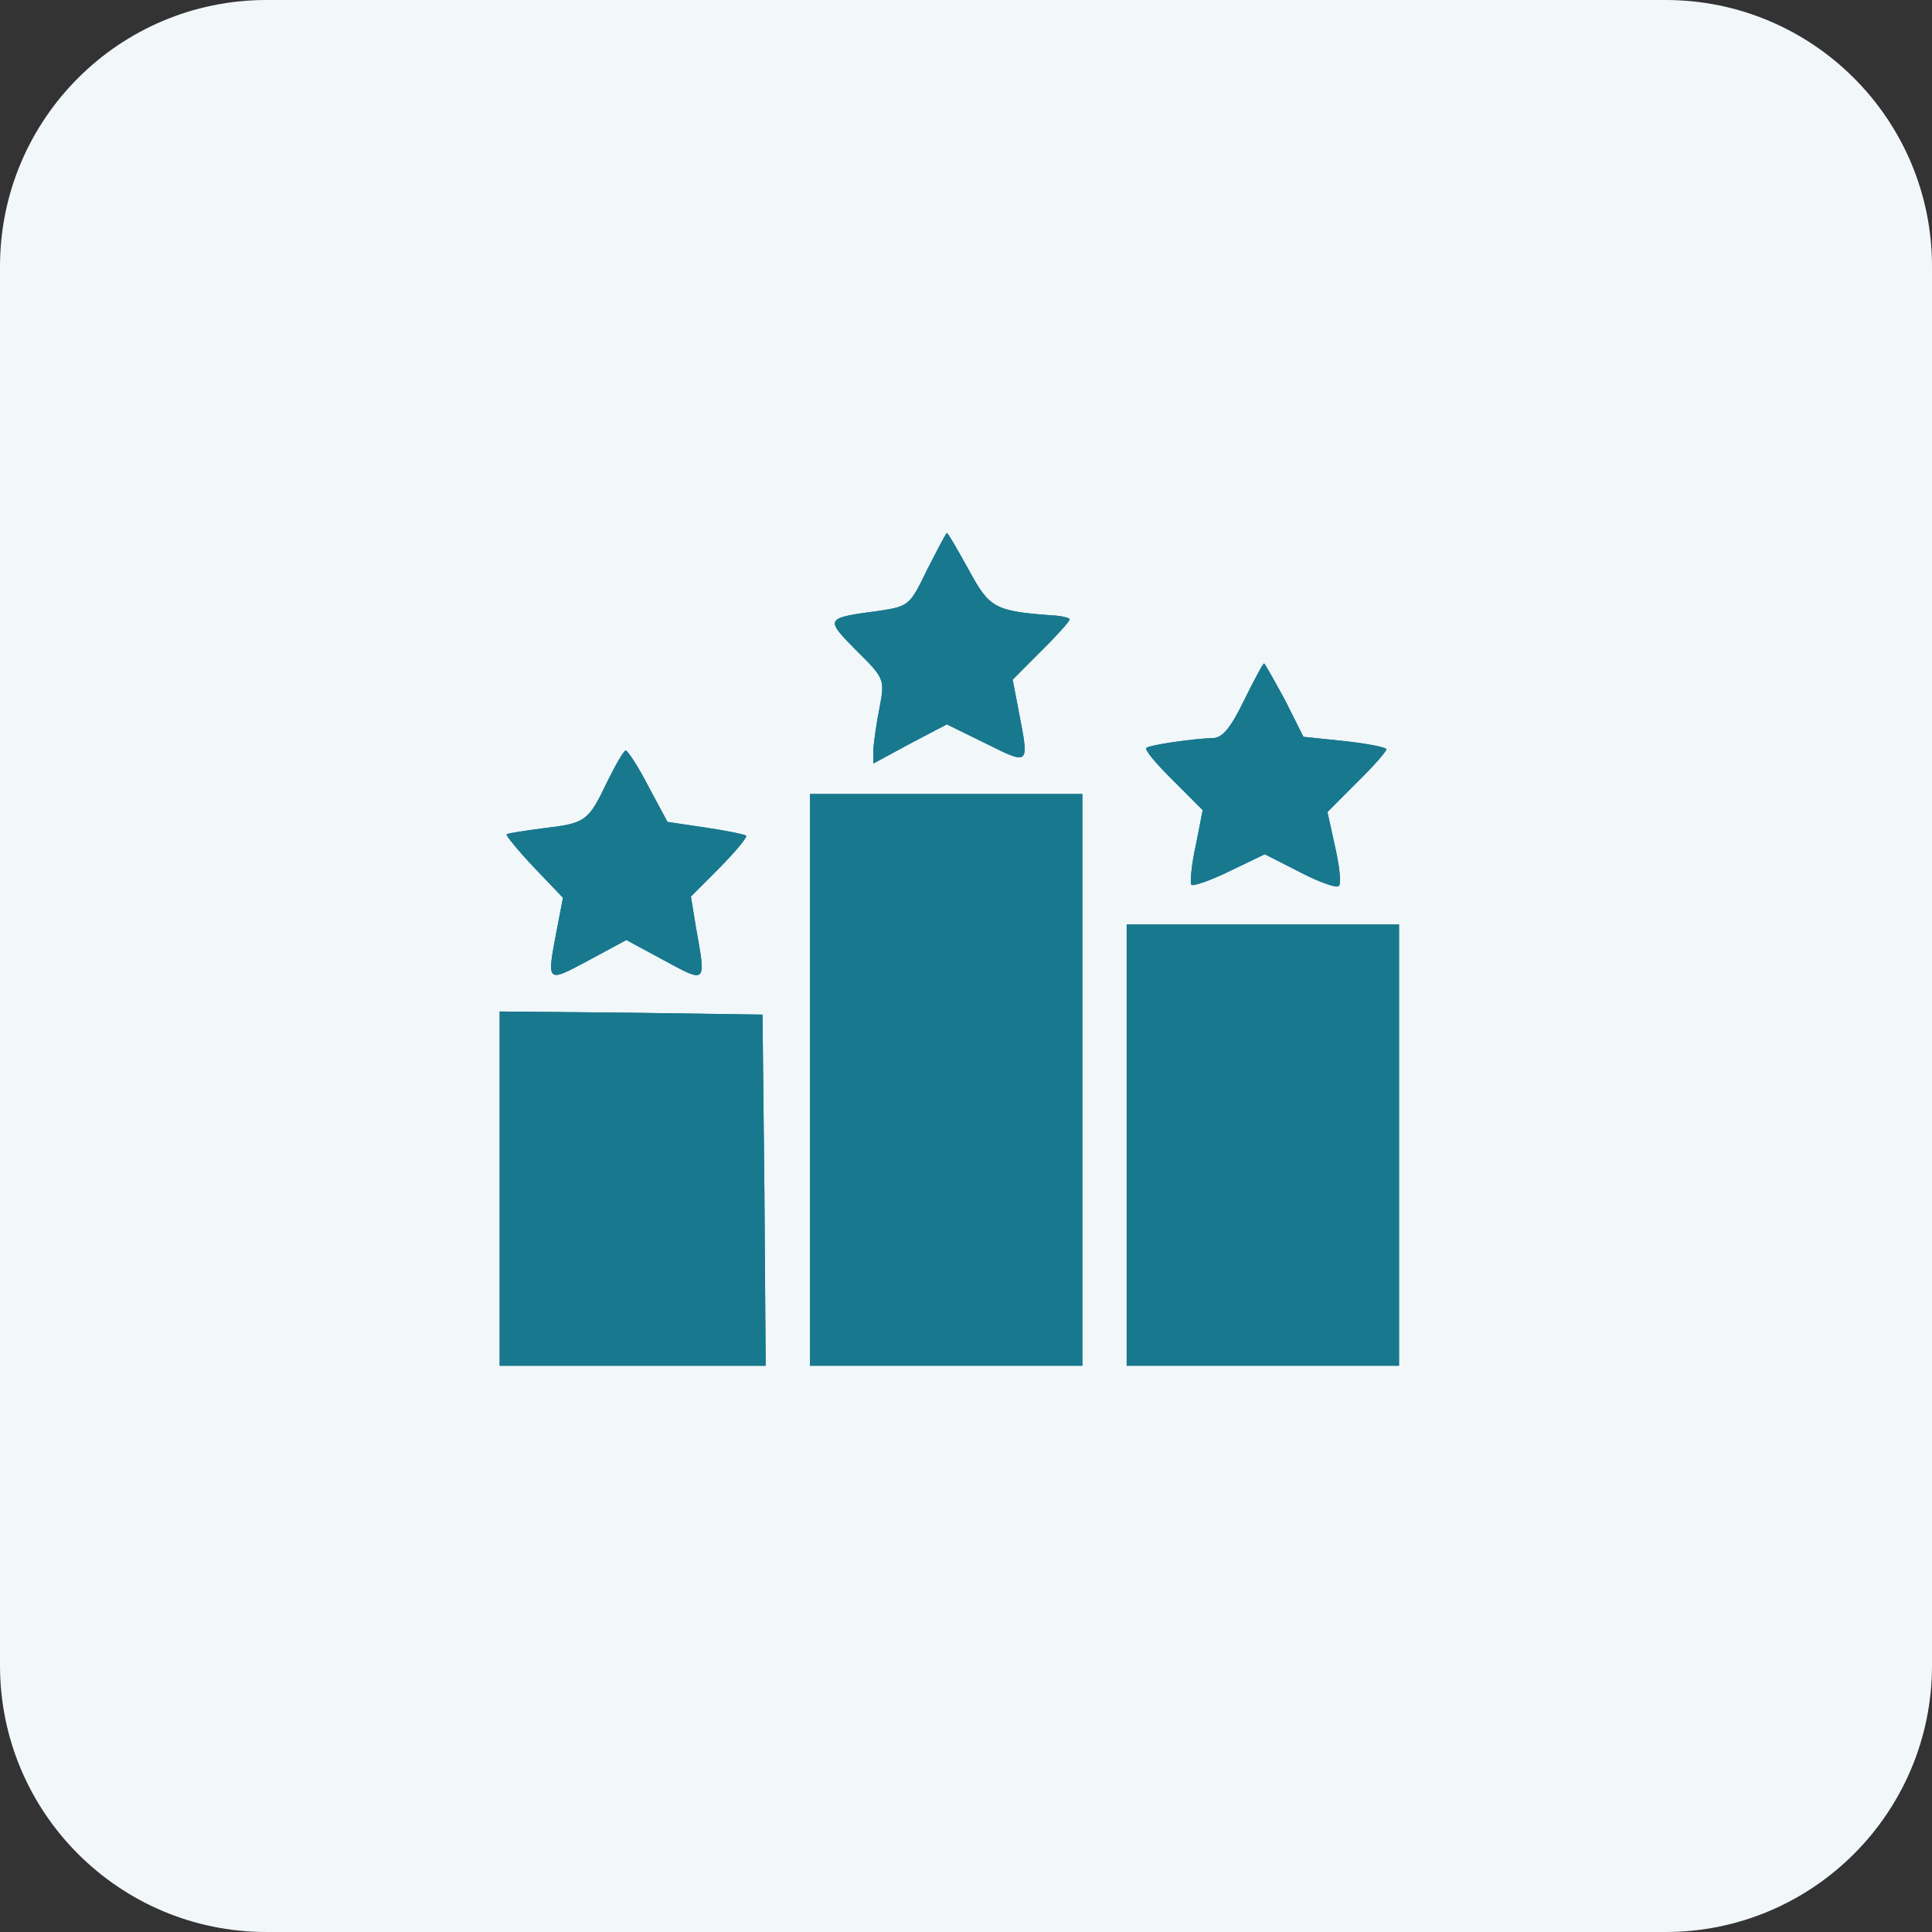
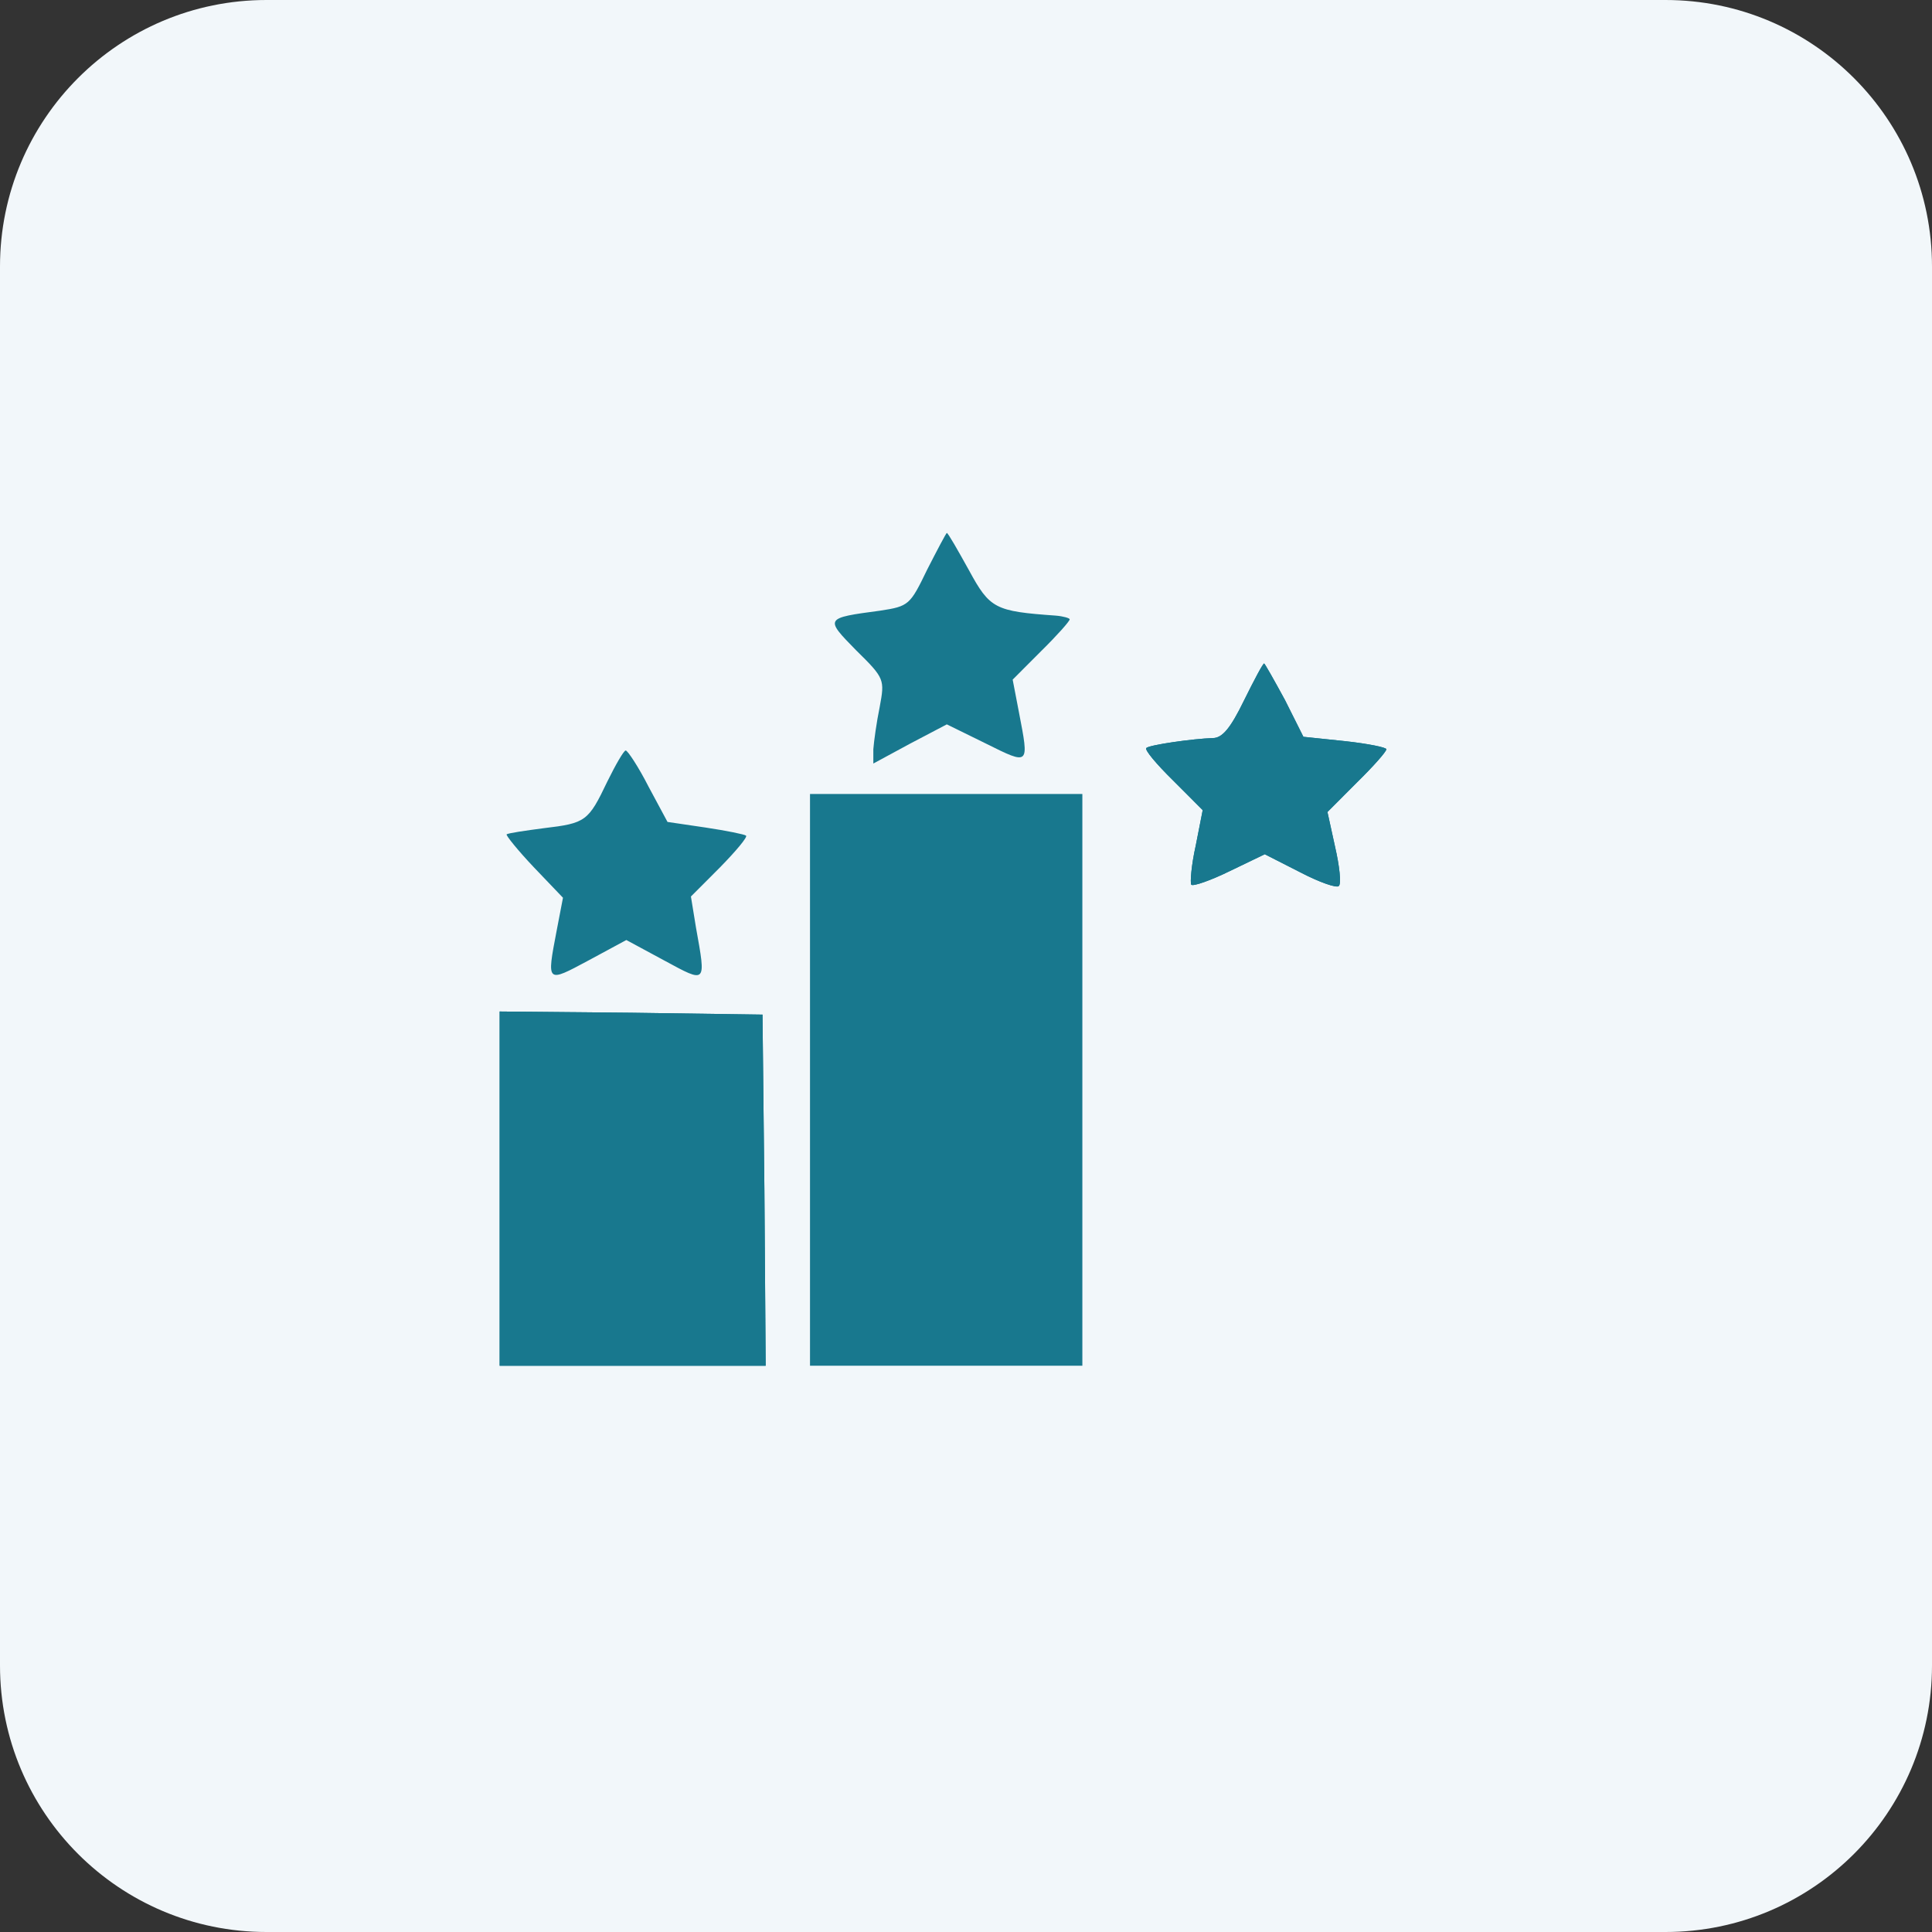
<svg xmlns="http://www.w3.org/2000/svg" width="58" height="58" viewBox="0 0 58 58" fill="none">
  <rect x="0" y="0" width="58" height="58" fill="#333333" stroke="none" />
  <path d="M0 8C0 3.582 3.582 0 8 0H50C54.418 0 58 3.582 58 8V50C58 54.418 54.418 58 50 58H8C3.582 58 0 54.418 0 50V8Z" fill="#F2F7FA" />
  <path d="M24.317 41H32.493V23.836H24.317V41Z" fill="#18788E" />
-   <path d="M24.317 41H32.493V23.836H24.317V41Z" fill="#18788E" />
-   <path d="M33.824 41H42V27.754H33.824V41Z" fill="#18788E" />
-   <path d="M33.824 41H42V27.754H33.824V41Z" fill="#18788E" />
  <path d="M15 41H22.986L22.948 35.739L22.891 30.459L18.955 30.403L15 30.366V41Z" fill="#18788E" />
  <path d="M15 41H22.986L22.948 35.739L22.891 30.459L18.955 30.403L15 30.366V41Z" fill="#18788E" />
-   <path d="M27.834 17.101C27.321 18.164 27.283 18.201 26.427 18.332C24.754 18.556 24.754 18.556 25.705 19.526C26.561 20.366 26.561 20.403 26.409 21.224C26.313 21.69 26.237 22.25 26.218 22.492V22.922L27.321 22.325L28.424 21.746L29.603 22.325C30.915 22.978 30.896 22.978 30.591 21.392L30.401 20.403L31.257 19.545C31.732 19.078 32.113 18.649 32.113 18.593C32.113 18.556 31.922 18.5 31.694 18.481C29.869 18.351 29.717 18.276 29.089 17.119C28.747 16.504 28.462 16 28.424 16C28.405 16 28.139 16.504 27.834 17.101Z" fill="#18788E" />
  <path d="M27.834 17.101C27.321 18.164 27.283 18.201 26.427 18.332C24.754 18.556 24.754 18.556 25.705 19.526C26.561 20.366 26.561 20.403 26.409 21.224C26.313 21.69 26.237 22.25 26.218 22.492V22.922L27.321 22.325L28.424 21.746L29.603 22.325C30.915 22.978 30.896 22.978 30.591 21.392L30.401 20.403L31.257 19.545C31.732 19.078 32.113 18.649 32.113 18.593C32.113 18.556 31.922 18.5 31.694 18.481C29.869 18.351 29.717 18.276 29.089 17.119C28.747 16.504 28.462 16 28.424 16C28.405 16 28.139 16.504 27.834 17.101Z" fill="#18788E" />
  <path d="M37.342 21.037C36.942 21.858 36.695 22.157 36.41 22.157C35.82 22.175 34.508 22.362 34.413 22.455C34.356 22.511 34.718 22.94 35.212 23.425L36.106 24.321L35.897 25.384C35.763 25.981 35.725 26.504 35.763 26.56C35.82 26.616 36.353 26.429 36.923 26.149L37.969 25.645L39.034 26.187C39.604 26.485 40.137 26.672 40.194 26.597C40.27 26.522 40.213 26 40.08 25.422L39.851 24.377L40.726 23.5C41.22 23.015 41.62 22.567 41.62 22.492C41.62 22.437 41.068 22.325 40.384 22.25L39.129 22.119L38.578 21.019C38.254 20.422 37.969 19.918 37.95 19.918C37.912 19.918 37.646 20.422 37.342 21.037Z" fill="#18788E" />
  <path d="M37.342 21.037C36.942 21.858 36.695 22.157 36.41 22.157C35.82 22.175 34.508 22.362 34.413 22.455C34.356 22.511 34.718 22.94 35.212 23.425L36.106 24.321L35.897 25.384C35.763 25.981 35.725 26.504 35.763 26.56C35.82 26.616 36.353 26.429 36.923 26.149L37.969 25.645L39.034 26.187C39.604 26.485 40.137 26.672 40.194 26.597C40.27 26.522 40.213 26 40.08 25.422L39.851 24.377L40.726 23.5C41.22 23.015 41.62 22.567 41.62 22.492C41.62 22.437 41.068 22.325 40.384 22.25L39.129 22.119L38.578 21.019C38.254 20.422 37.969 19.918 37.95 19.918C37.912 19.918 37.646 20.422 37.342 21.037Z" fill="#18788E" />
  <path d="M18.232 23.463C17.662 24.657 17.586 24.713 16.331 24.862C15.761 24.937 15.247 25.011 15.209 25.049C15.19 25.086 15.551 25.534 16.027 26.037L16.901 26.951L16.711 27.94C16.407 29.526 16.407 29.508 17.662 28.836L18.803 28.22L19.944 28.836C21.218 29.526 21.199 29.545 20.894 27.847L20.742 26.914L21.617 26.037C22.092 25.552 22.453 25.123 22.396 25.086C22.358 25.049 21.807 24.937 21.18 24.843L20.039 24.675L19.468 23.612C19.164 23.015 18.841 22.53 18.784 22.53C18.727 22.53 18.48 22.959 18.232 23.463Z" fill="#18788E" />
-   <path d="M18.232 23.463C17.662 24.657 17.586 24.713 16.331 24.862C15.761 24.937 15.247 25.011 15.209 25.049C15.19 25.086 15.551 25.534 16.027 26.037L16.901 26.951L16.711 27.94C16.407 29.526 16.407 29.508 17.662 28.836L18.803 28.22L19.944 28.836C21.218 29.526 21.199 29.545 20.894 27.847L20.742 26.914L21.617 26.037C22.092 25.552 22.453 25.123 22.396 25.086C22.358 25.049 21.807 24.937 21.18 24.843L20.039 24.675L19.468 23.612C19.164 23.015 18.841 22.53 18.784 22.53C18.727 22.53 18.48 22.959 18.232 23.463Z" fill="#18788E" />
</svg>